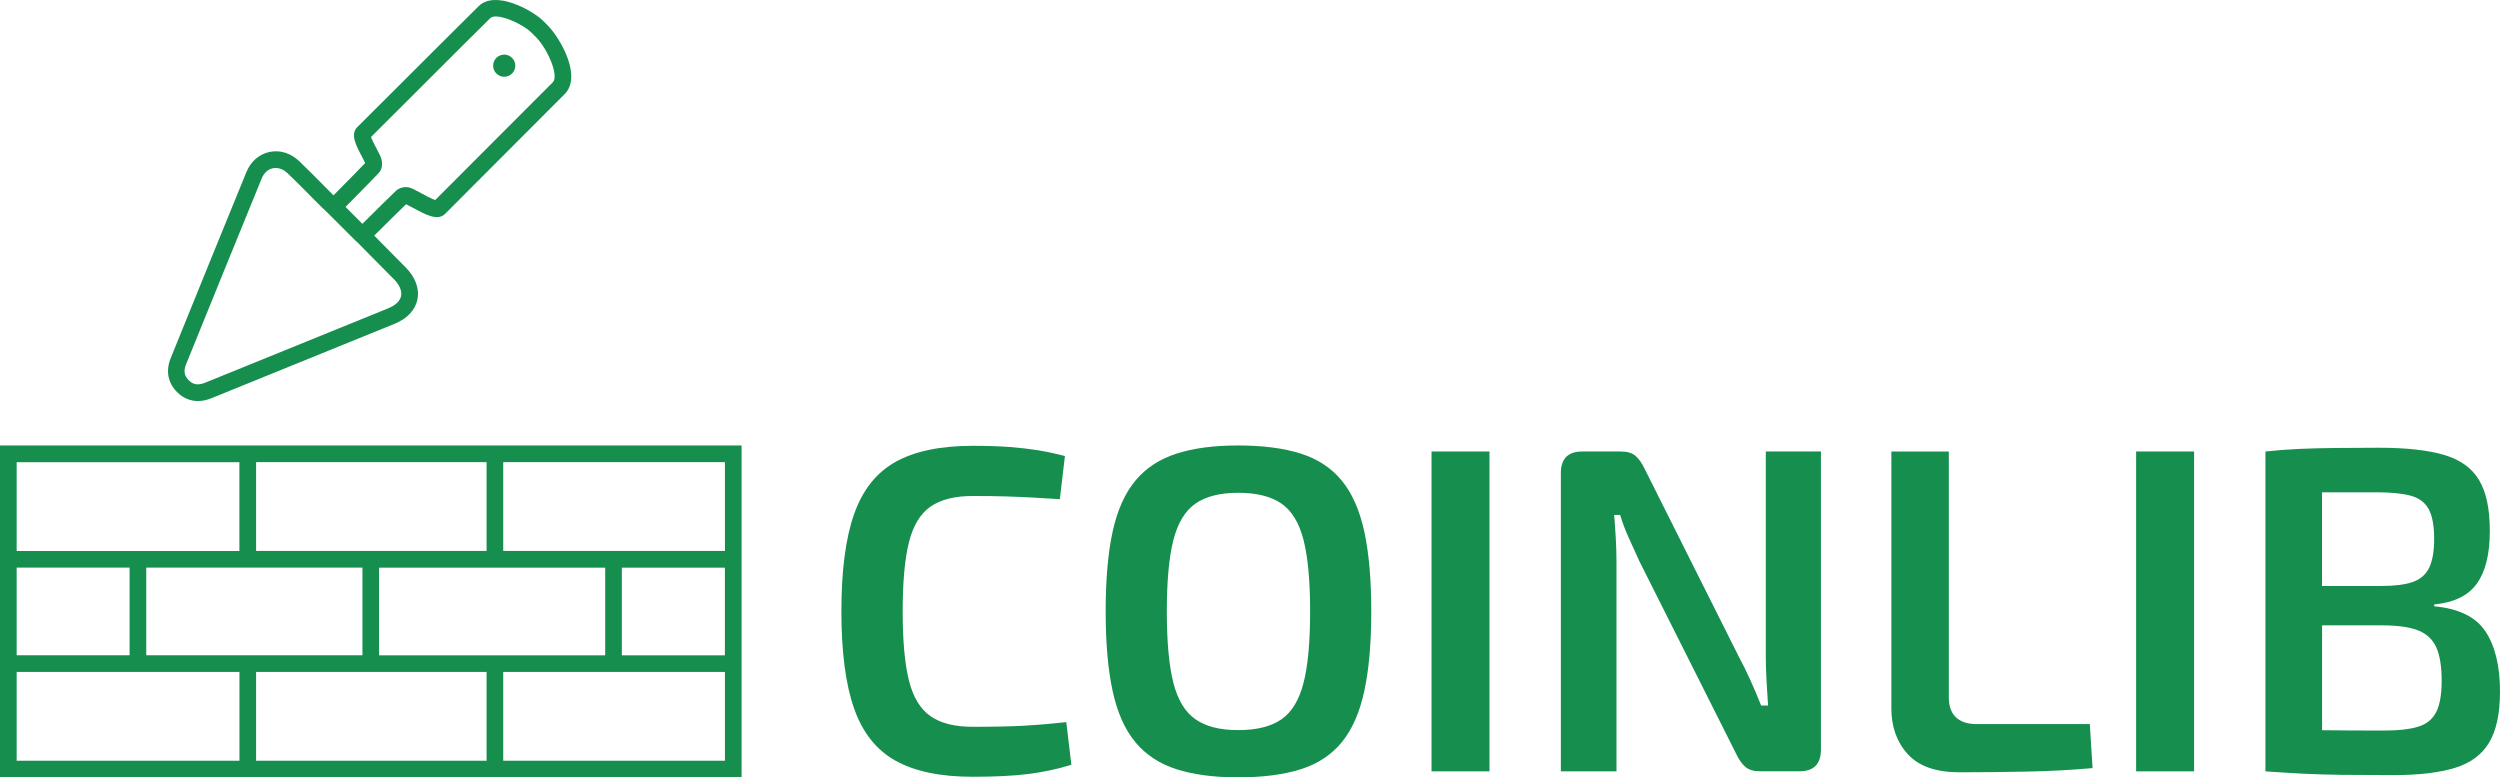
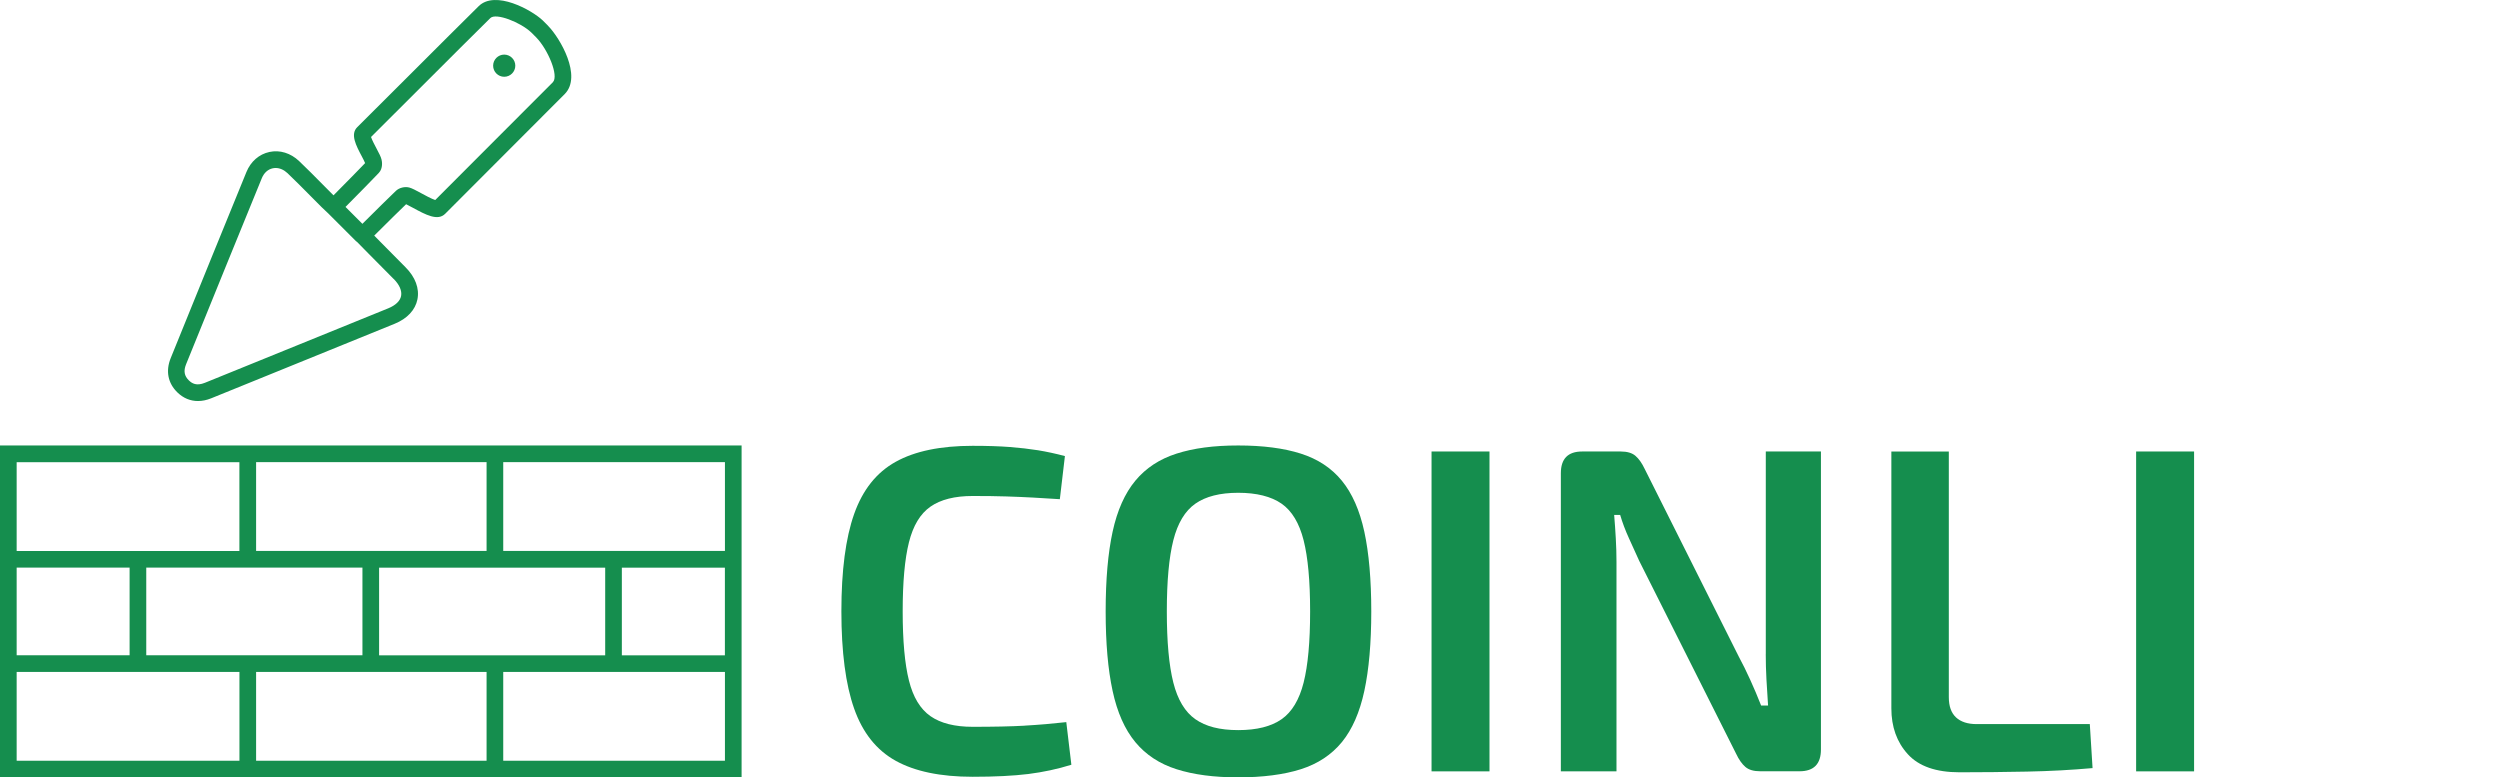
<svg xmlns="http://www.w3.org/2000/svg" id="Layer_2" viewBox="0 0 507.32 157.75">
  <defs>
    <style>.cls-1{fill:#158e4e;}.cls-1,.cls-2{stroke-width:0px;}.cls-2{fill:#158e4e;}</style>
  </defs>
  <g id="Layer_1-2">
    <path class="cls-1" d="m0,90.4v67.35h150.49v-67.35H0Zm147.11,21.4h-44.99v-18.02h44.99v18.02ZM3.38,132.97v-17.79h22.92v17.79H3.38Zm26.3-17.79h43.87v17.79H29.68v-17.79Zm22.29-3.38v-18.02h46.77v18.02h-46.77Zm46.77,24.56v18.02h-46.77v-18.02h46.77Zm-21.81-3.38v-17.79h45.88v17.79h-45.88Zm49.26-17.79h20.91v17.79h-20.91v-17.79Zm-77.61-21.4v18.02H3.38v-18.02h45.21ZM3.38,136.36h45.21v18.02H3.38v-18.02Zm98.74,18.02v-18.02h44.99v18.02h-44.99Z" />
    <path class="cls-1" d="m102.32,11.08c-1.24,0-2.25,1.01-2.25,2.25s1.01,2.25,2.25,2.25,2.25-1.01,2.25-2.25-1.01-2.25-2.25-2.25Z" />
    <path class="cls-1" d="m111.24,5.25c-.37-.38-.74-.76-1.12-1.12-2.23-2.11-9.61-6.19-12.98-2.88-2.54,2.49-8.82,8.77-14.55,14.49-4.26,4.25-8.21,8.2-10.09,10.06-1.46,1.44-.25,3.72.92,5.93.23.44.54,1.02.67,1.37-1.45,1.52-3.62,3.71-5.47,5.58l-.94.96-2.23-2.24c-1.57-1.59-3.14-3.18-4.76-4.72-1.71-1.62-3.91-2.3-6.02-1.84-2.09.45-3.78,1.92-4.66,4.06-4.77,11.65-9.51,23.32-14.24,34.99l-1.12,2.76c-1.07,2.63-.58,5.12,1.37,7,1.19,1.15,2.61,1.73,4.15,1.73.87,0,1.77-.18,2.7-.56l9.73-3.95c9.17-3.72,18.34-7.44,27.49-11.17,2.55-1.04,4.19-2.8,4.62-4.95.44-2.2-.42-4.53-2.44-6.54-1.69-1.69-3.37-3.4-5.11-5.16l-1.22-1.24.92-.91c1.87-1.86,4.07-4.04,5.55-5.46.36.17.95.49,1.41.74,2.58,1.4,5.01,2.72,6.52,1.2,2.19-2.22,7.44-7.46,12.59-12.61,4.84-4.84,9.61-9.6,11.67-11.69,3.58-3.62-.95-11.36-3.36-13.82Zm-31.37,51.33c1.19,1.19,1.73,2.43,1.52,3.49-.2,1.01-1.12,1.89-2.59,2.49-9.16,3.74-18.32,7.45-27.49,11.17l-9.73,3.95c-1.72.7-2.63.11-3.24-.47-.95-.92-1.13-1.93-.58-3.29l1.12-2.76c4.73-11.67,9.47-23.33,14.24-34.98.45-1.1,1.24-1.82,2.24-2.03.19-.04.38-.06.58-.06.83,0,1.68.37,2.4,1.05,1.59,1.52,3.14,3.08,4.69,4.65l2.26,2.27c.24.24.49.47.79.75l.51.48,5.74,5.74.03-.03,2.39,2.43c1.74,1.77,3.43,3.48,5.13,5.18Zm32.32-39.89c-2.06,2.08-6.82,6.84-11.66,11.67-4.87,4.87-9.83,9.82-12.21,12.23-.74-.23-2.15-1-2.88-1.4-1.1-.6-1.8-.97-2.37-1.13-.91-.25-2.06.03-2.73.67-1.49,1.42-3.86,3.77-5.85,5.75l-.95.94-3.43-3.43.92-.93c2.01-2.03,4.39-4.44,5.83-5.96.92-.96.64-2.41.57-2.69-.13-.57-.47-1.23-1.02-2.26-.31-.59-.91-1.71-1.12-2.35,2.01-1.99,5.72-5.7,9.69-9.67,5.72-5.72,11.99-11.98,14.53-14.47,1.13-1.1,6.12.86,8.29,2.92.35.33.69.68,1.02,1.02,2.37,2.43,4.63,7.81,3.37,9.08Z" />
    <path class="cls-2" d="m207.96,147.26c-2.85.16-6.38.23-10.58.23-3.64,0-6.49-.72-8.56-2.16-2.07-1.44-3.53-3.86-4.37-7.24-.85-3.39-1.27-8.06-1.27-14.02s.42-10.63,1.27-14.02c.85-3.39,2.3-5.8,4.37-7.24,2.07-1.44,4.92-2.16,8.56-2.16,2.63,0,4.91.03,6.82.09,1.91.06,3.72.14,5.41.23,1.69.09,3.51.2,5.46.33l1.03-8.75c-1.88-.5-3.7-.89-5.46-1.18-1.76-.28-3.67-.5-5.74-.66-2.07-.16-4.58-.24-7.53-.24-6.52,0-11.73,1.08-15.62,3.25-3.89,2.16-6.69,5.69-8.42,10.58-1.73,4.89-2.59,11.48-2.59,19.75s.86,14.86,2.59,19.75c1.72,4.89,4.53,8.42,8.42,10.58,3.89,2.16,9.09,3.25,15.62,3.25,4.51,0,8.28-.19,11.29-.56,3.01-.38,5.93-1,8.75-1.88l-1.03-8.65c-2.76.31-5.57.55-8.42.71Z" />
    <path class="cls-2" d="m272.3,97.55c-2.1-2.57-4.88-4.4-8.33-5.5-3.45-1.1-7.68-1.65-12.7-1.65s-9.06.55-12.51,1.65c-3.45,1.1-6.24,2.93-8.37,5.5-2.13,2.57-3.67,6.02-4.61,10.35-.94,4.33-1.41,9.72-1.41,16.18s.47,11.77,1.41,16.13c.94,4.36,2.48,7.82,4.61,10.39,2.13,2.57,4.92,4.41,8.37,5.5,3.45,1.1,7.62,1.65,12.51,1.65s9.25-.55,12.7-1.65c3.45-1.1,6.22-2.93,8.33-5.5,2.1-2.57,3.62-6.04,4.56-10.39.94-4.36,1.41-9.74,1.41-16.13s-.47-11.85-1.41-16.18c-.94-4.33-2.46-7.78-4.56-10.35Zm-7.76,40.97c-.88,3.48-2.37,5.96-4.47,7.43-2.1,1.47-5.03,2.21-8.8,2.21s-6.6-.74-8.7-2.21c-2.1-1.47-3.59-3.95-4.47-7.43-.88-3.48-1.32-8.29-1.32-14.44s.44-10.96,1.32-14.44c.88-3.48,2.37-5.96,4.47-7.43,2.1-1.47,5-2.21,8.7-2.21s6.69.74,8.8,2.21c2.1,1.47,3.59,3.95,4.47,7.43.88,3.48,1.32,8.29,1.32,14.44s-.44,10.96-1.32,14.44Z" />
    <rect class="cls-2" x="290.5" y="91.62" width="11.76" height="64.91" />
    <path class="cls-2" d="m358.32,132.73c0,1.69.05,3.4.14,5.13.09,1.73.2,3.5.33,5.31h-1.41c-.69-1.76-1.43-3.5-2.21-5.22-.78-1.72-1.55-3.28-2.3-4.66l-19.1-38.1c-.56-1.19-1.19-2.08-1.88-2.68-.69-.6-1.69-.89-3.01-.89h-7.81c-2.89,0-4.33,1.47-4.33,4.42v60.48h11.29v-42.52c0-1.57-.05-3.15-.14-4.75-.09-1.6-.2-3.18-.33-4.75h1.22c.44,1.5,1.03,3.09,1.79,4.75.75,1.66,1.44,3.18,2.07,4.56l19.66,39.13c.56,1.19,1.19,2.09,1.88,2.68.69.6,1.69.89,3.01.89h8c2.88,0,4.33-1.47,4.33-4.42v-60.48h-11.19v41.11Z" />
    <path class="cls-2" d="m401.12,146.94c-1.82,0-3.21-.45-4.19-1.36-.97-.91-1.46-2.27-1.46-4.09v-49.86h-11.66v52.11c0,3.76,1.11,6.87,3.34,9.31,2.23,2.45,5.72,3.67,10.49,3.67,4.52,0,9.08-.05,13.69-.14,4.61-.09,9.05-.33,13.31-.71l-.56-8.94h-22.95Z" />
    <rect class="cls-2" x="433.48" y="91.62" width="11.76" height="64.91" />
-     <path class="cls-2" d="m504.36,128.12c-1.98-2.95-5.44-4.64-10.39-5.08v-.38c4.01-.38,6.9-1.79,8.65-4.23,1.76-2.45,2.63-5.99,2.63-10.63s-.72-7.9-2.16-10.35c-1.44-2.45-3.81-4.15-7.1-5.13-3.29-.97-7.7-1.46-13.22-1.46-3.45,0-6.48.02-9.08.05-2.6.03-4.99.09-7.15.19-2.16.09-4.44.27-6.82.52v64.91c2.63.19,5.17.34,7.62.47,2.45.13,5.14.2,8.09.24,2.95.03,6.4.05,10.35.05,5.08,0,9.2-.49,12.37-1.46,3.17-.97,5.49-2.68,6.96-5.13,1.47-2.45,2.21-5.89,2.21-10.35,0-5.2-.99-9.28-2.96-12.23Zm-22.15-28.22c3.01,0,5.36.24,7.05.71,1.69.47,2.9,1.4,3.62,2.77.72,1.38,1.08,3.36,1.08,5.93s-.35,4.55-1.03,5.93c-.69,1.38-1.8,2.34-3.34,2.87-1.54.53-3.65.8-6.35.8h-12.04v-19c.7,0,1.42,0,2.16,0h8.84Zm12.18,44.54c-.72,1.47-1.93,2.48-3.62,3.01-1.69.53-4.01.8-6.96.8-4.73,0-8.93-.02-12.6-.07v-21.28h12.13c3.13,0,5.56.33,7.29.99,1.72.66,2.96,1.79,3.72,3.39.75,1.6,1.13,3.9,1.13,6.91,0,2.7-.36,4.78-1.08,6.26Z" />
  </g>
</svg>